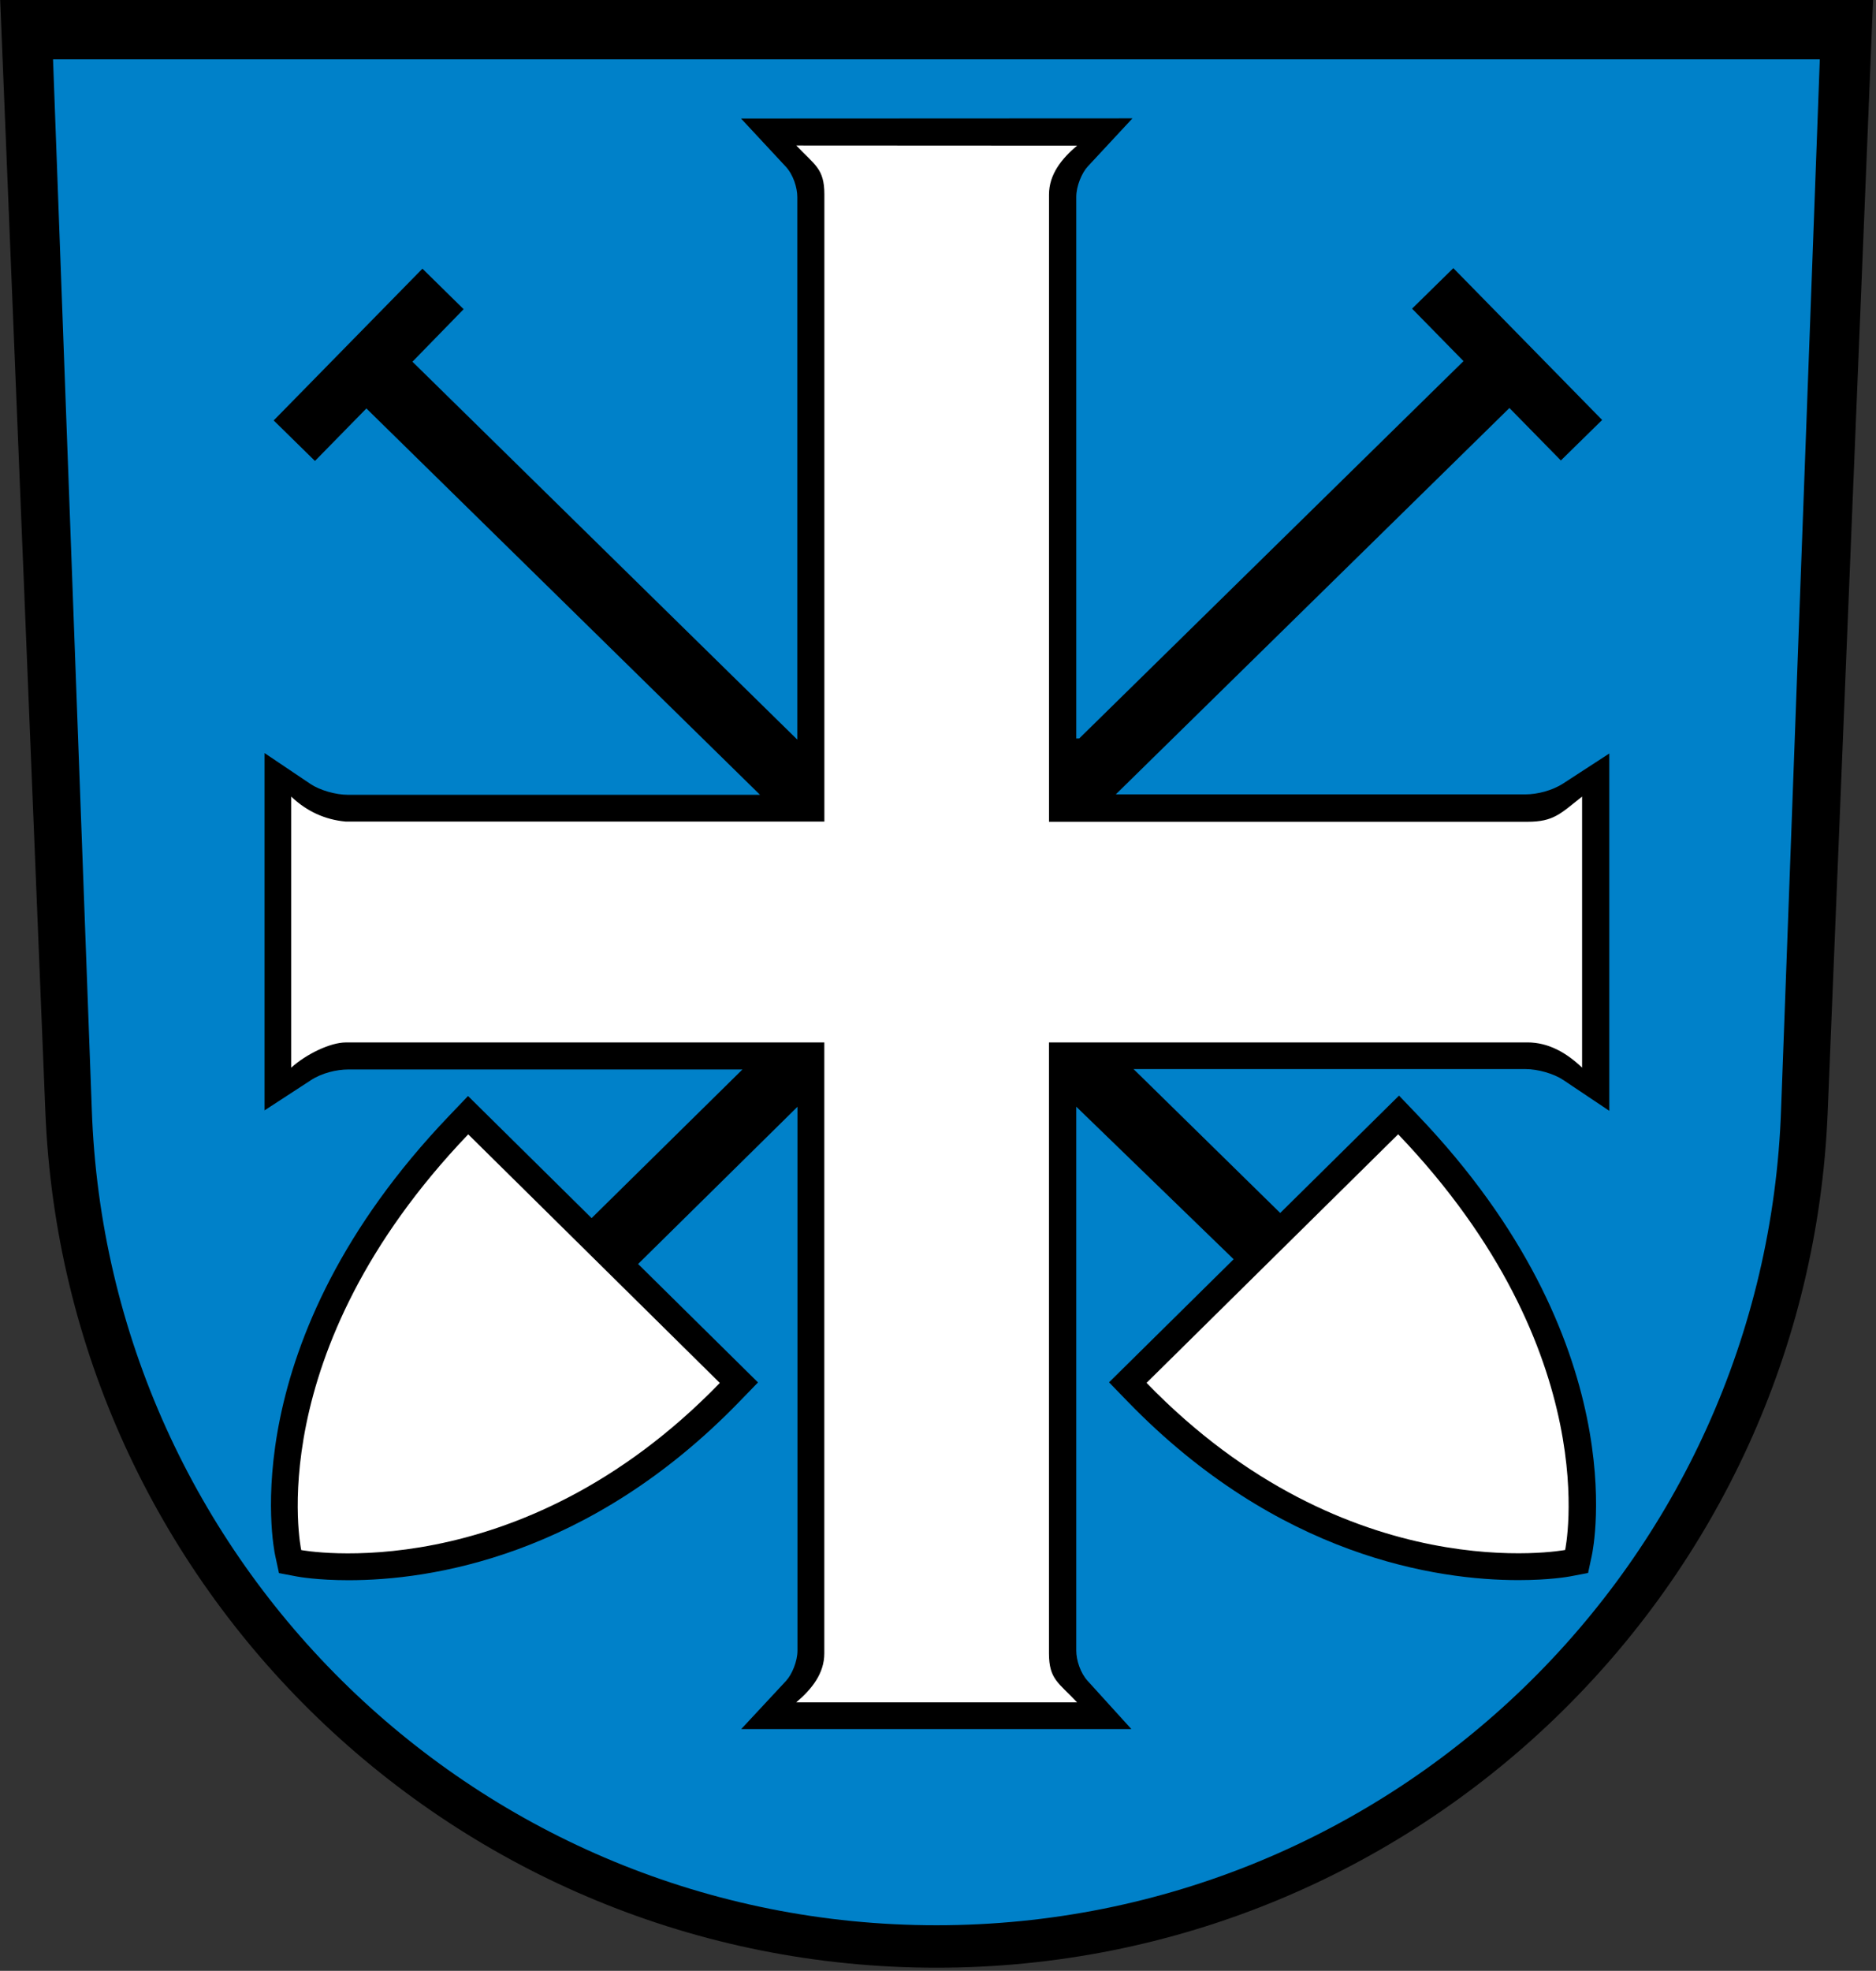
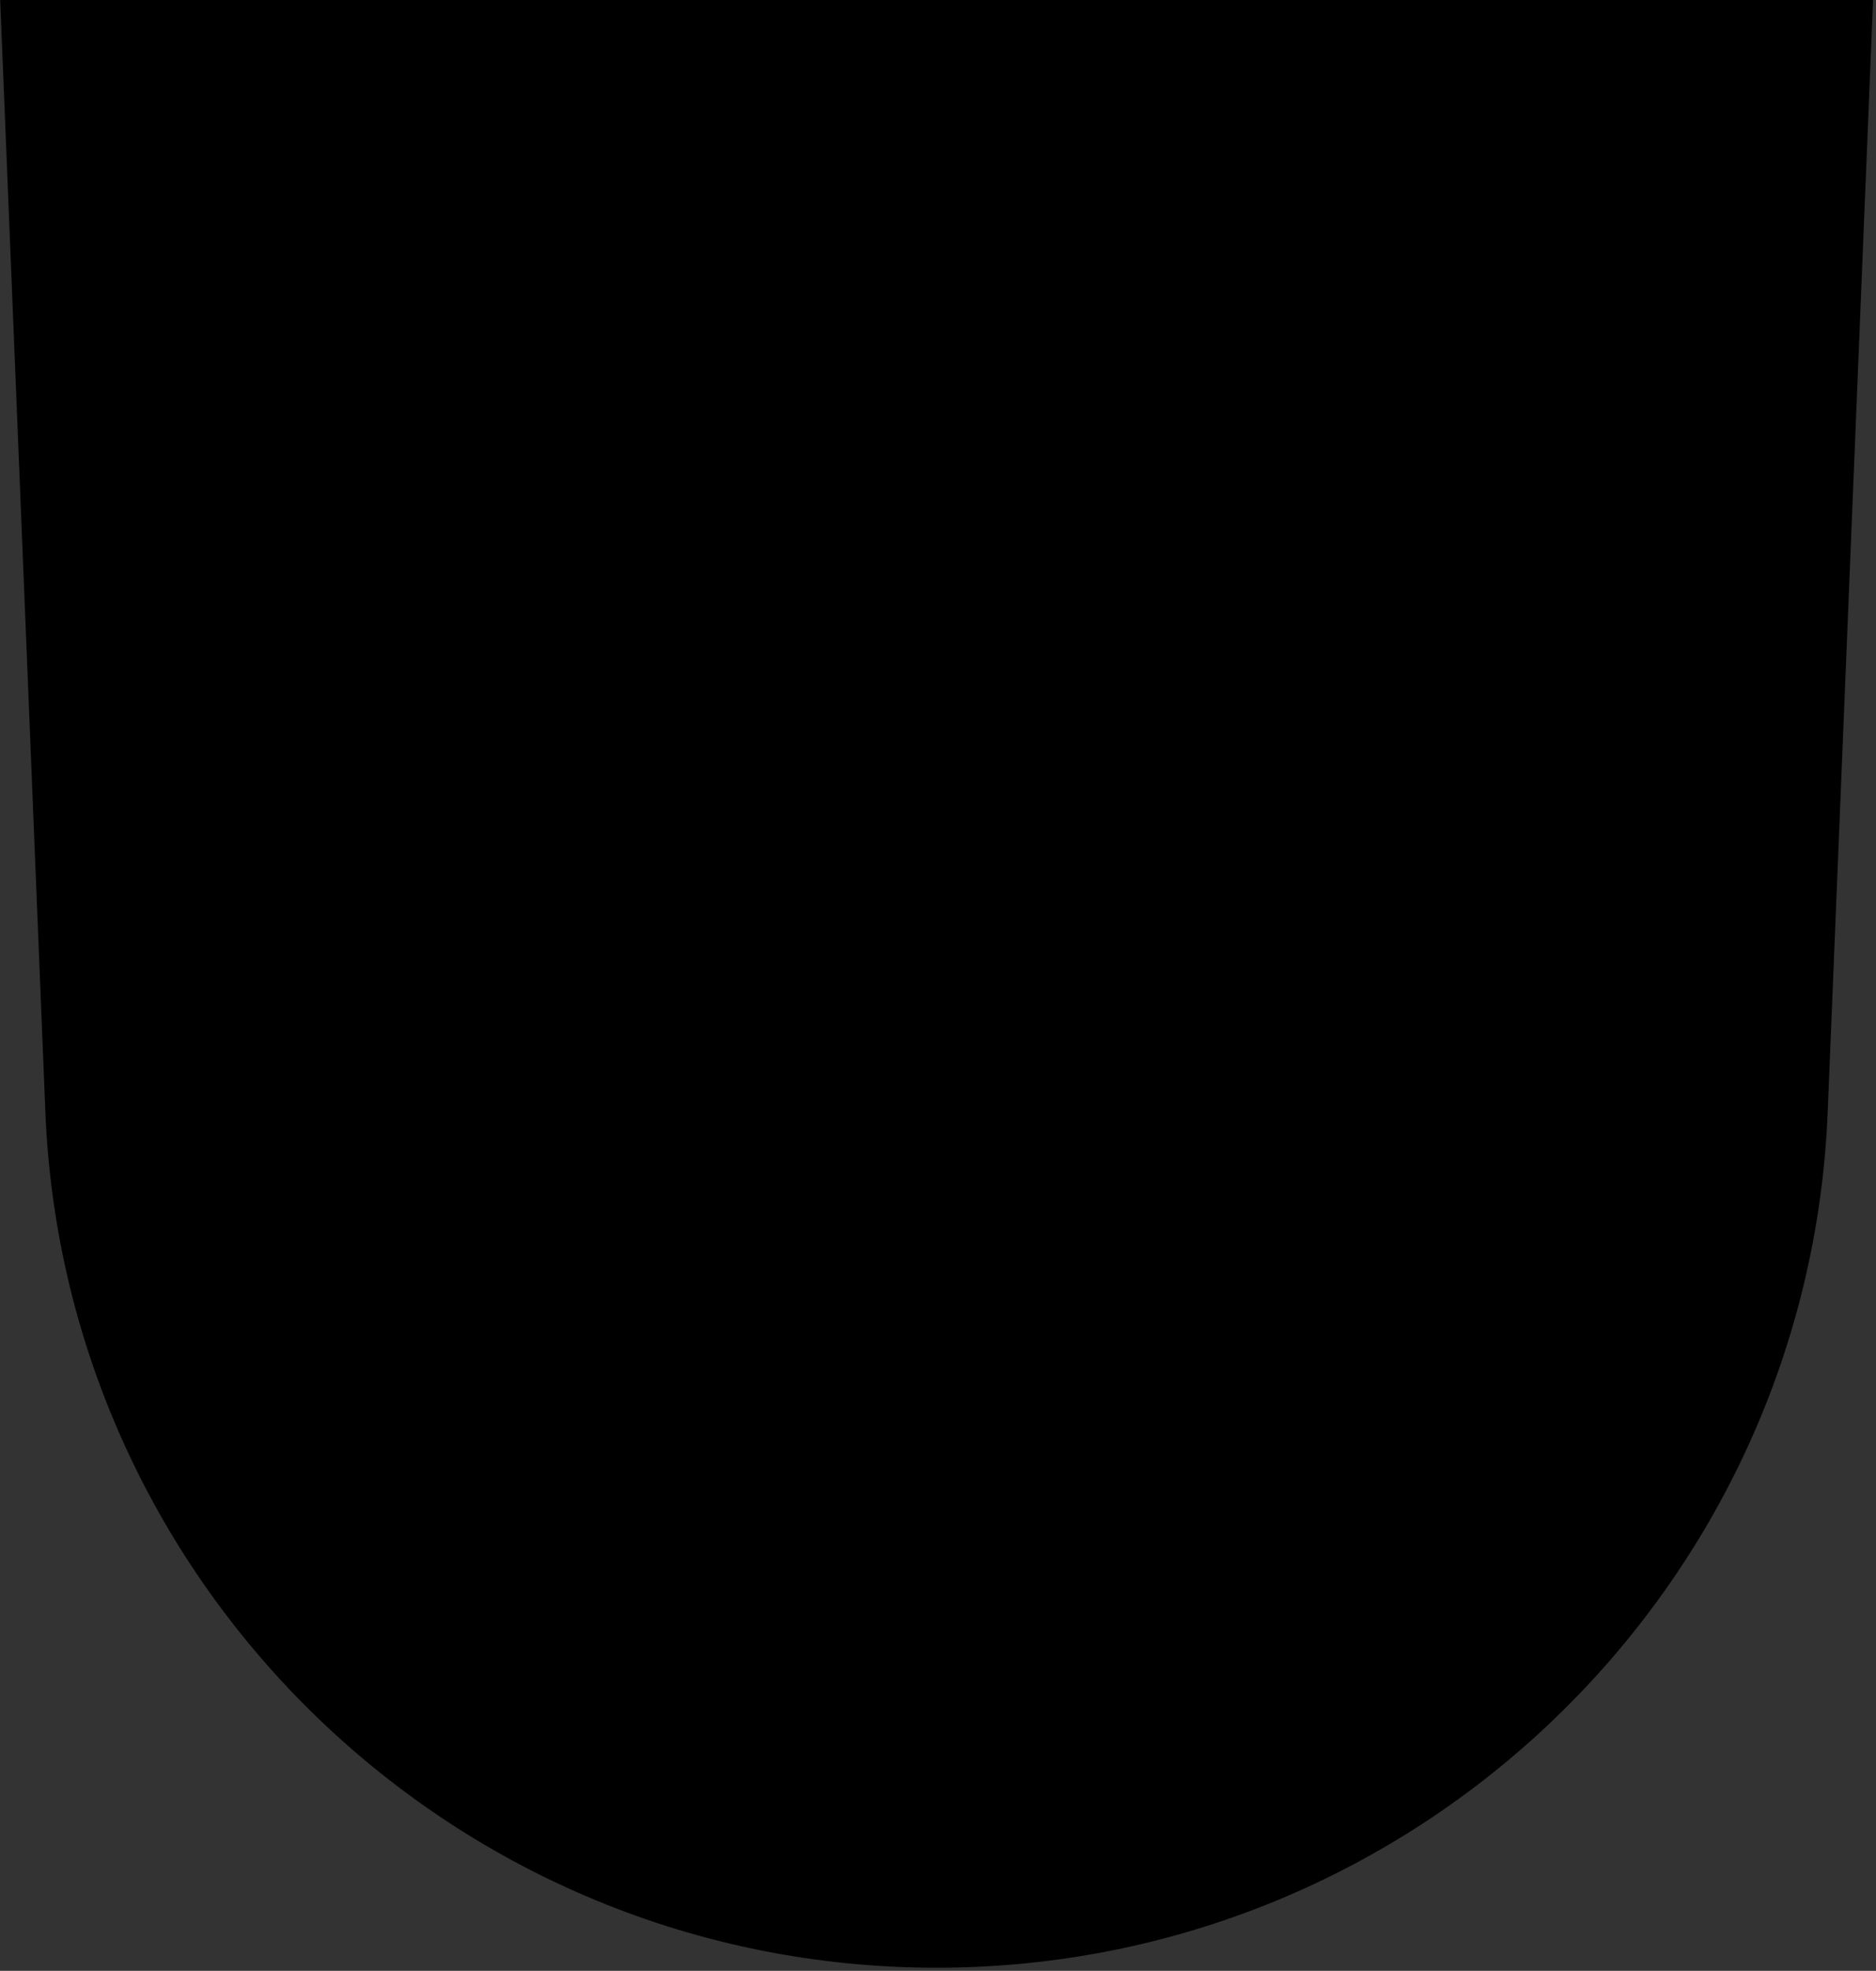
<svg xmlns="http://www.w3.org/2000/svg" height="631" width="601">
  <rect width="100%" height="100%" fill="#333333" stroke="none" />
  <path d="m14.53 355.9c6.113 152.4 131.6 274.1 285.5 274.1s279.4-121.7 285.5-274.1l14.53-355.9h-600z" />
-   <path id="a" d="m583 19-12.4 336c-4.9 145.2-124.2 261.4-270.6 261.4s-265.7-116.2-270.6-261.4l-12.41-336z" fill="#0081c9" />
-   <path d="m237.4 37.95 14.33 15.4c2.409 2.589 3.701 6.726 3.701 9.762v173.7l-123.3-121 16.4-16.82-13.2-12.97-47.65 48.59 13.22 12.97 16.48-16.81 126.1 123.7h-132c-3.918 0-9.013-1.455-12.01-3.465l-14.72-9.9v114.4l14.75-9.604c3.517-2.359 8.384-3.494 12.05-3.494h126.3l-48.32 47.59-39.59-39.09-6.064 6.344c-69.42 72.6-56.3 138.1-55.71 140.8l1.205 5.598 5.625 1.07c0.654 0.125 6.67 1.215 16.68 1.215 26.06 0 76.98-7.428 125.2-57.18l5.959-6.146-38.41-37.92 51.06-50.34v174.1c0 3.424-1.743 7.656-3.699 9.758l-14.33 15.39h125l-13.96-15.37c-2.4-2.6-3.7-6.7-3.7-9.8v-174.1l50.42 48.84-39.92 39.41 5.959 6.146c48.24 49.75 99.16 57.18 125.2 57.18h0.006c10 0 16.02-1.09 16.67-1.215l5.627-1.07 1.203-5.598c0.593-2.755 13.71-68.29-55.7-140.9l-6.066-6.344-38.06 37.58-46.98-46.07h125.6c3.923 0 9.027 1.461 12.03 3.471l14.77 9.889v-114.4l-14.75 9.59c-3.55 2.309-8.377 3.494-12.04 3.494h-131.3l126.1-123.7 16.48 16.8 13.22-12.97-47.67-48.61-13.22 12.97 16.48 16.8-123.1 120.8-0.957 0.023v-173.4c0-3.427 1.745-7.665 3.701-9.77l14.3-15.38z" />
-   <path fill="#fff" d="m255.1 46.58c5.885 6.272 8.998 7.319 8.998 15.67v200.8h-153.3c-6.7-0.6-12.54-3.3-17.5-8v86.78c4.787-4.326 12.53-8.072 17.48-8.072h153.3v195.6c0 6.446-4.018 11.47-8.996 15.67h89.97c-5.888-6.273-9-7.321-9-15.68v-195.6h153.3c6.751 0 12.52 3.335 17.49 8.072v-86.78c-6.861 5.403-9.038 8.068-17.48 8.068h-153.3v-200.8c0-6.451 4.018-11.48 9-15.68zm-105.1 316.6c-67.04 70.09-53.5 133.1-53.5 133.1s69.41 13.2 134.1-53.5zm297.9 0-80.59 79.57c64.67 66.7 134.1 53.5 134.1 53.5s13.55-62.98-53.5-133.1z" />
</svg>